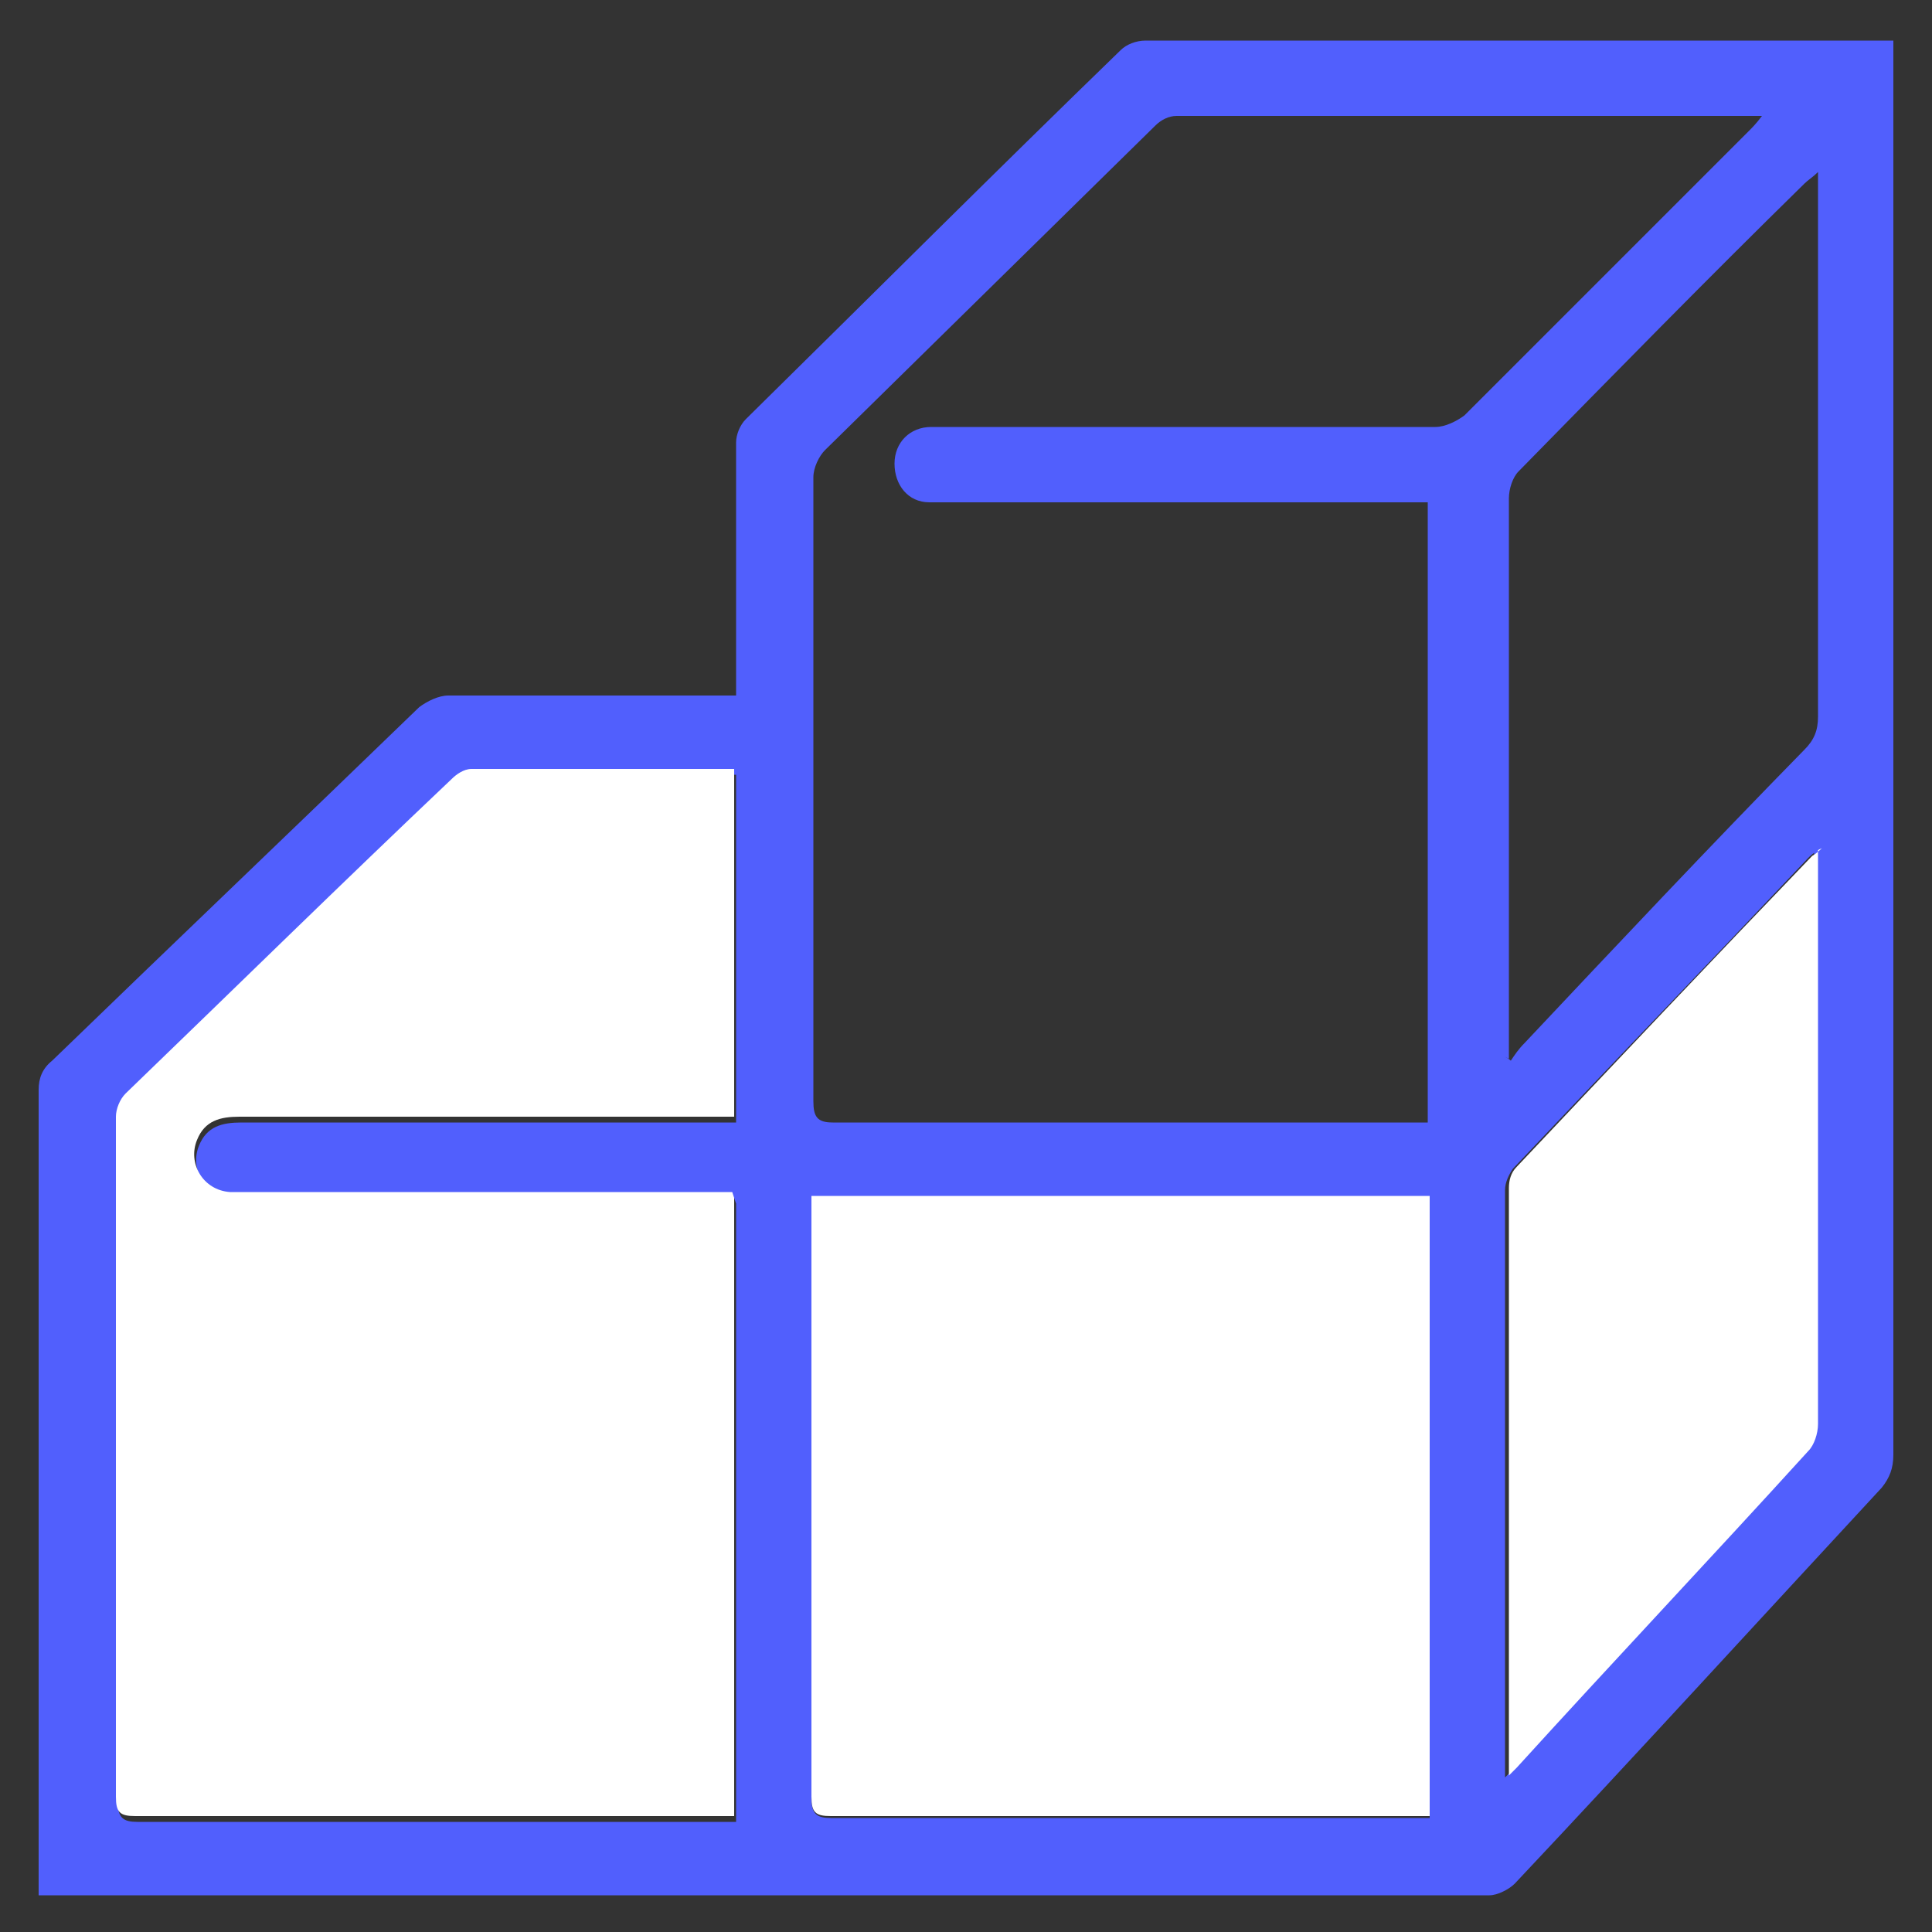
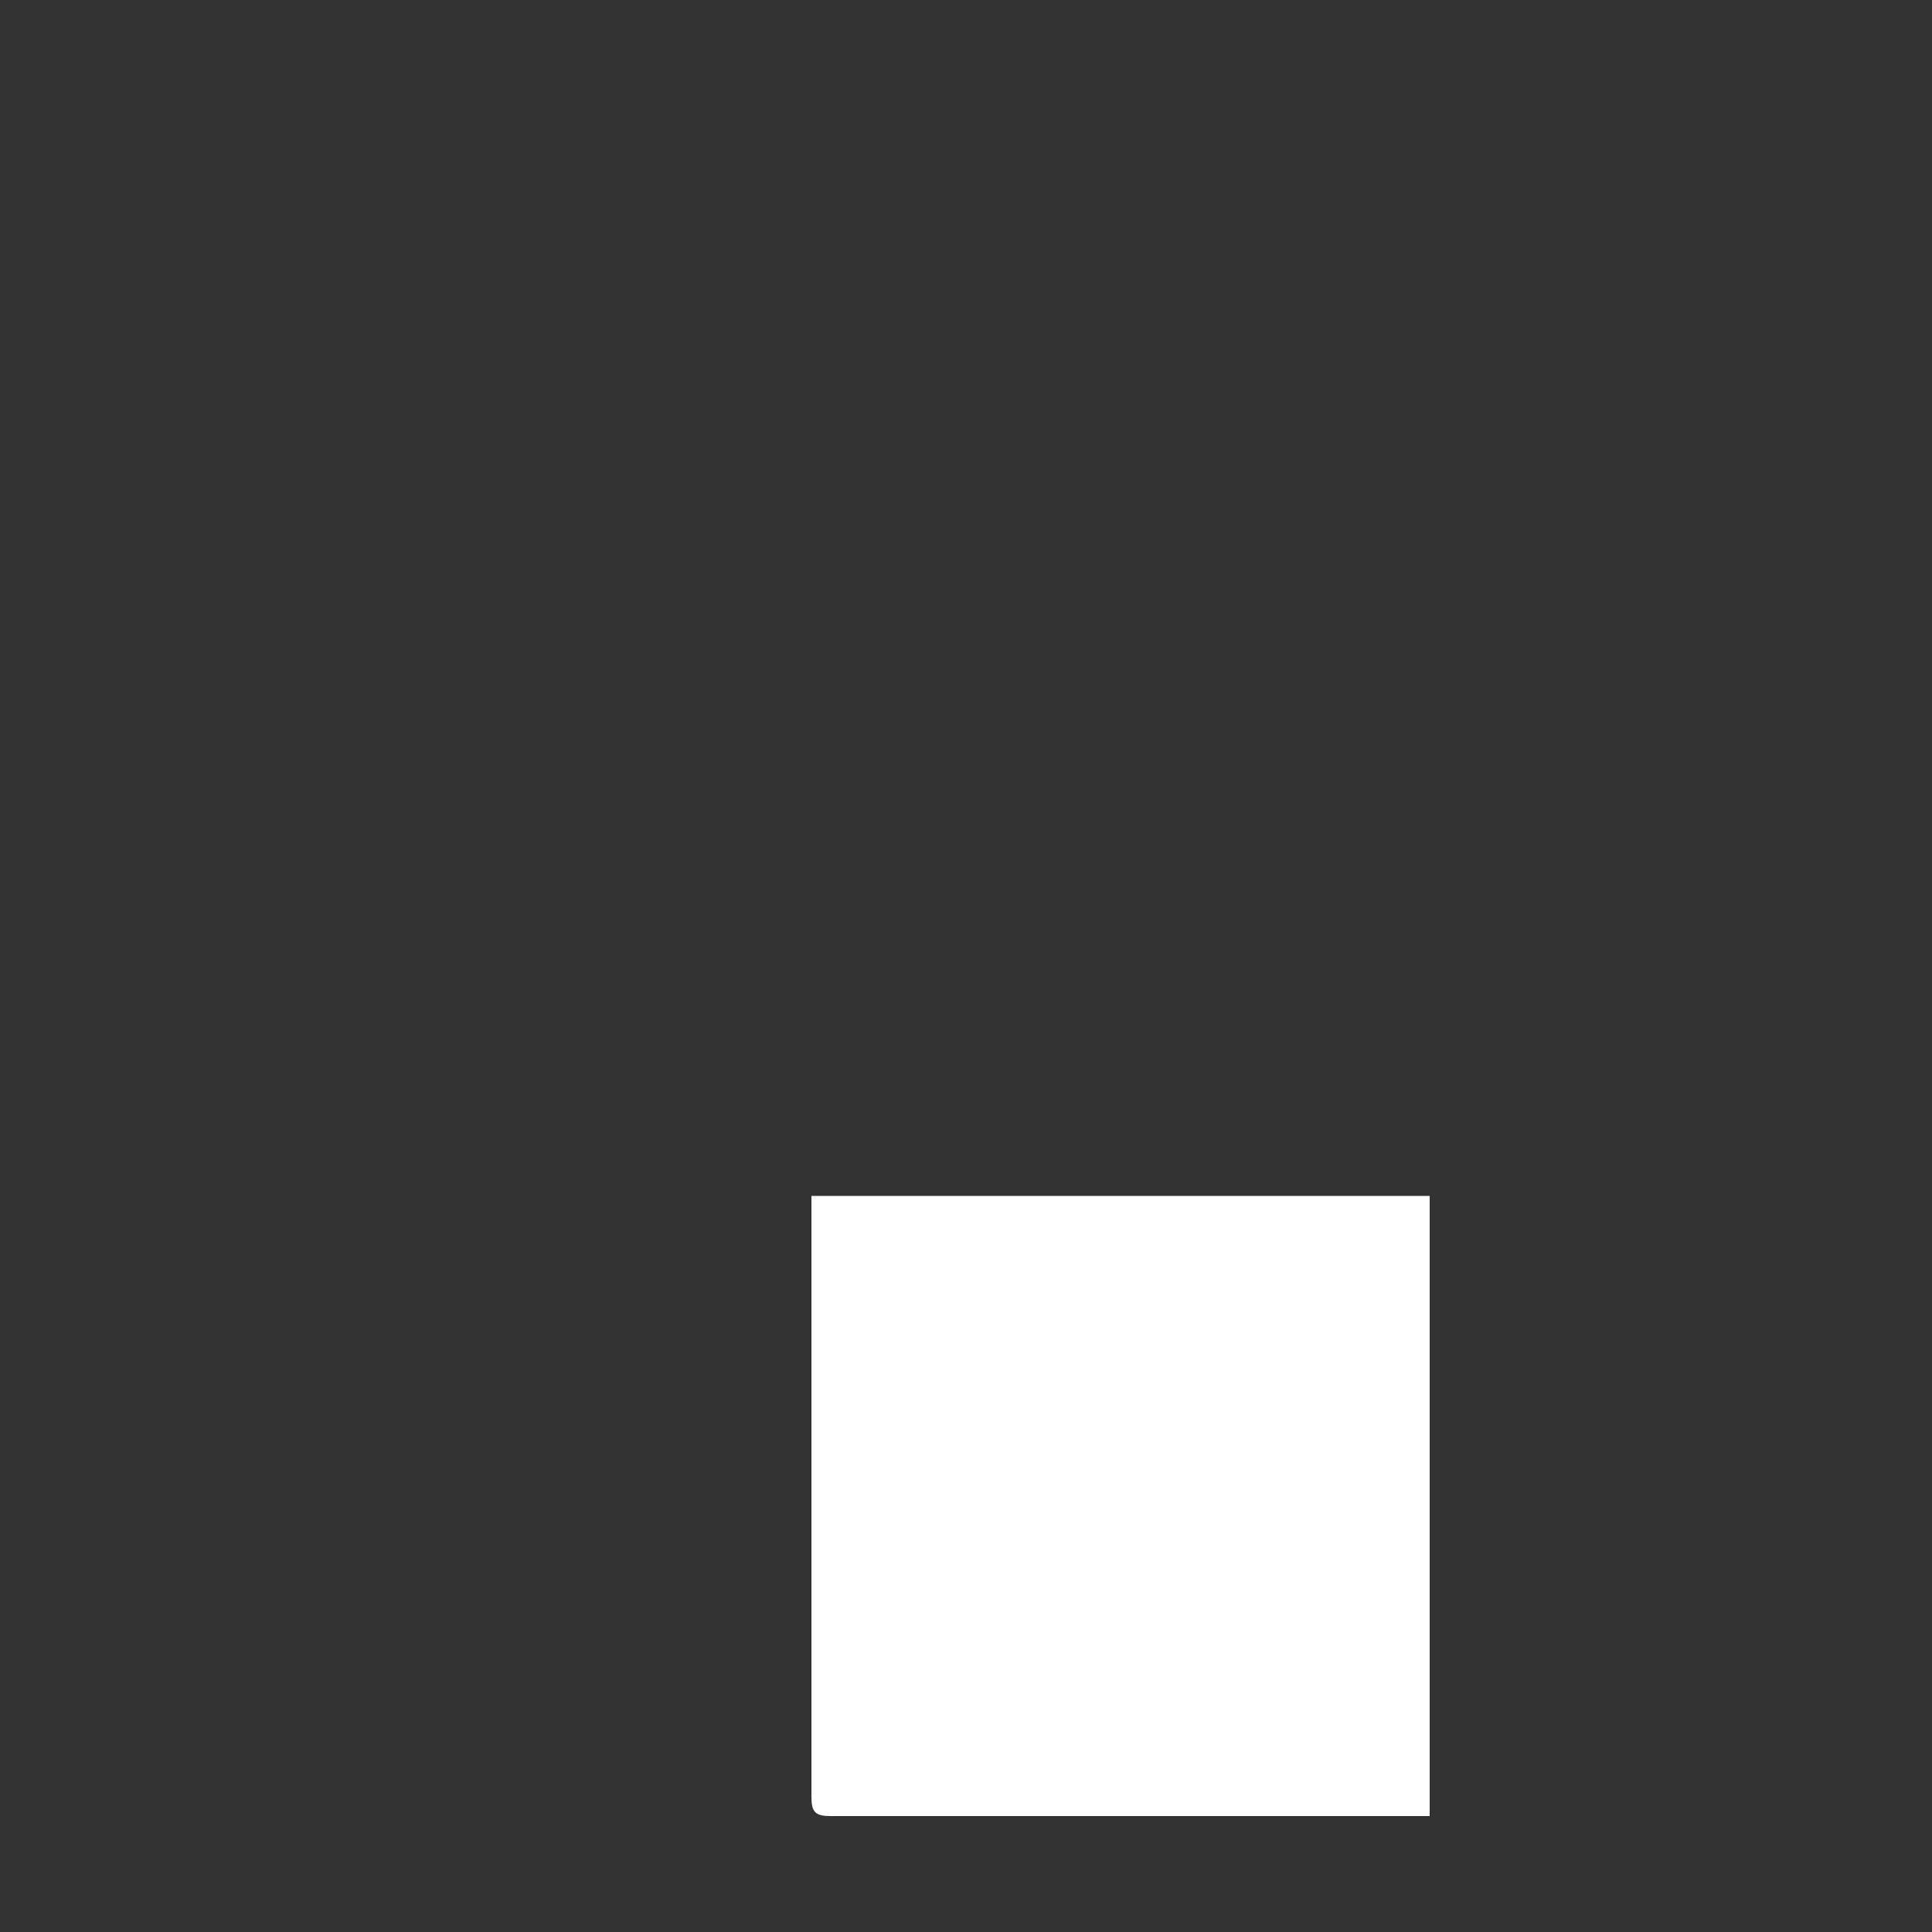
<svg xmlns="http://www.w3.org/2000/svg" id="Layer_1" data-name="Layer 1" version="1.1" viewBox="0 0 100 100">
  <rect x="0" y="0" width="100" height="100" fill="#333333" stroke="none" />
  <defs>
    <style>
      .cls-1 {
        fill: #515ffd;
      }

      .cls-1, .cls-2 {
        stroke-width: 0px;
      }

      .cls-2 {
        fill: #fff;
      }
    </style>
  </defs>
-   <path class="cls-1" d="M2,98v-1.1c0-13.5,0-27,0-40.5,0-.6.2-1.1.7-1.5,6.3-6.1,12.7-12.2,19-18.3.4-.3,1-.6,1.5-.6,4.6,0,9.1,0,13.7,0,.4,0,.7,0,1.2,0,0-.4,0-.8,0-1.1,0-4,0-8,0-12,0-.4.2-.9.5-1.2,6.5-6.4,12.9-12.8,19.4-19.1.3-.3.8-.5,1.3-.5,12.6,0,25.2,0,37.8,0s.6,0,.9,0v1.1c0,24,0,48.1,0,72.1,0,.7-.2,1.2-.6,1.7-6.3,6.8-12.6,13.7-19,20.5-.3.3-.9.6-1.3.6-24.7,0-49.4,0-74.1,0h-1ZM73.9,58.1V26c-.4,0-.8,0-1.1,0-7.8,0-15.7,0-23.5,0-.4,0-.8,0-1.2,0-1.1,0-1.8-.9-1.8-2,0-1.1.8-1.9,1.9-1.9.3,0,.6,0,.8,0,8.4,0,16.9,0,25.3,0,.5,0,1.1-.3,1.5-.6,4.9-4.9,9.8-9.8,14.7-14.7.2-.2.4-.4.7-.8-.3,0-.5,0-.6,0-9.9,0-19.8,0-29.7,0-.4,0-.8.2-1.1.5-5.7,5.6-11.4,11.2-17.1,16.8-.3.3-.6.9-.6,1.4,0,10.8,0,21.6,0,32.3,0,.8.2,1.1,1,1.1,9.9,0,19.9,0,29.8,0,.4,0,.7,0,1.1,0ZM38,62c-.4,0-.7,0-1,0-7.9,0-15.8,0-23.6,0-.5,0-.9,0-1.4,0-1.4-.1-2.2-1.5-1.7-2.7.4-1,1.2-1.2,2.2-1.2,8.1,0,16.3,0,24.4,0,.4,0,.8,0,1.2,0v-18c-.1,0-.2,0-.2,0-4.5,0-8.9,0-13.4,0-.3,0-.7.2-1,.5-5.6,5.4-11.3,10.8-16.9,16.3-.3.3-.5.8-.5,1.2,0,11.7,0,23.4,0,35.2,0,.8.3,1,1,1,10,0,20,0,30,0,.3,0,.7,0,1,0v-32ZM74,62h-32c0,.3,0,.6,0,.9,0,10.1,0,20.1,0,30.2,0,.8.3,1,1,1,10,0,20.1,0,30.1,0,.3,0,.6,0,.9,0v-32ZM94.1,44c-.3.2-.4.3-.5.4-5.1,5.4-10.2,10.7-15.3,16.1-.2.3-.4.7-.4,1.1,0,9.9,0,19.7,0,29.6,0,.2,0,.4,0,.8.2-.2.3-.3.4-.4,5-5.5,10.1-10.9,15.1-16.4.3-.3.5-.9.5-1.4,0-9.5,0-19.1,0-28.6,0-.3,0-.6,0-1.1ZM77.9,54.7c0,0,.2.1.3.2.2-.3.4-.6.7-.9,4.8-5.1,9.6-10.2,14.5-15.2.5-.5.7-1,.7-1.7,0-9.1,0-18.1,0-27.2,0-.3,0-.6,0-1-.3.3-.5.4-.7.6-5,4.9-9.9,9.9-14.8,14.9-.3.3-.5.9-.5,1.4,0,9.4,0,18.9,0,28.3,0,.2,0,.5,0,.7Z" />
-   <path class="cls-2" d="M38,62v32c-.4,0-.7,0-1,0-10,0-20,0-30,0-.8,0-1-.2-1-1,0-11.7,0-23.4,0-35.2,0-.4.2-.9.5-1.2,5.6-5.4,11.2-10.9,16.9-16.3.2-.2.6-.5,1-.5,4.5,0,8.9,0,13.4,0,0,0,.1,0,.2,0v18c-.4,0-.8,0-1.2,0-8.1,0-16.3,0-24.4,0-1,0-1.8.2-2.2,1.2-.5,1.2.3,2.6,1.7,2.7.5,0,.9,0,1.4,0,7.9,0,15.8,0,23.6,0,.3,0,.6,0,1,0Z" />
  <path class="cls-2" d="M74,62v32c-.3,0-.6,0-.9,0-10,0-20.1,0-30.1,0-.8,0-1-.2-1-1,0-10.1,0-20.1,0-30.2,0-.3,0-.5,0-.9h32Z" />
-   <path class="cls-2" d="M94.1,44c0,.5,0,.8,0,1.1,0,9.5,0,19.1,0,28.6,0,.5-.2,1.1-.5,1.4-5,5.5-10.1,10.9-15.1,16.4-.1.1-.2.2-.4.4,0-.3,0-.5,0-.8,0-9.9,0-19.7,0-29.6,0-.4.1-.8.4-1.1,5.1-5.4,10.2-10.8,15.3-16.1,0,0,.2-.1.5-.4Z" />
</svg>